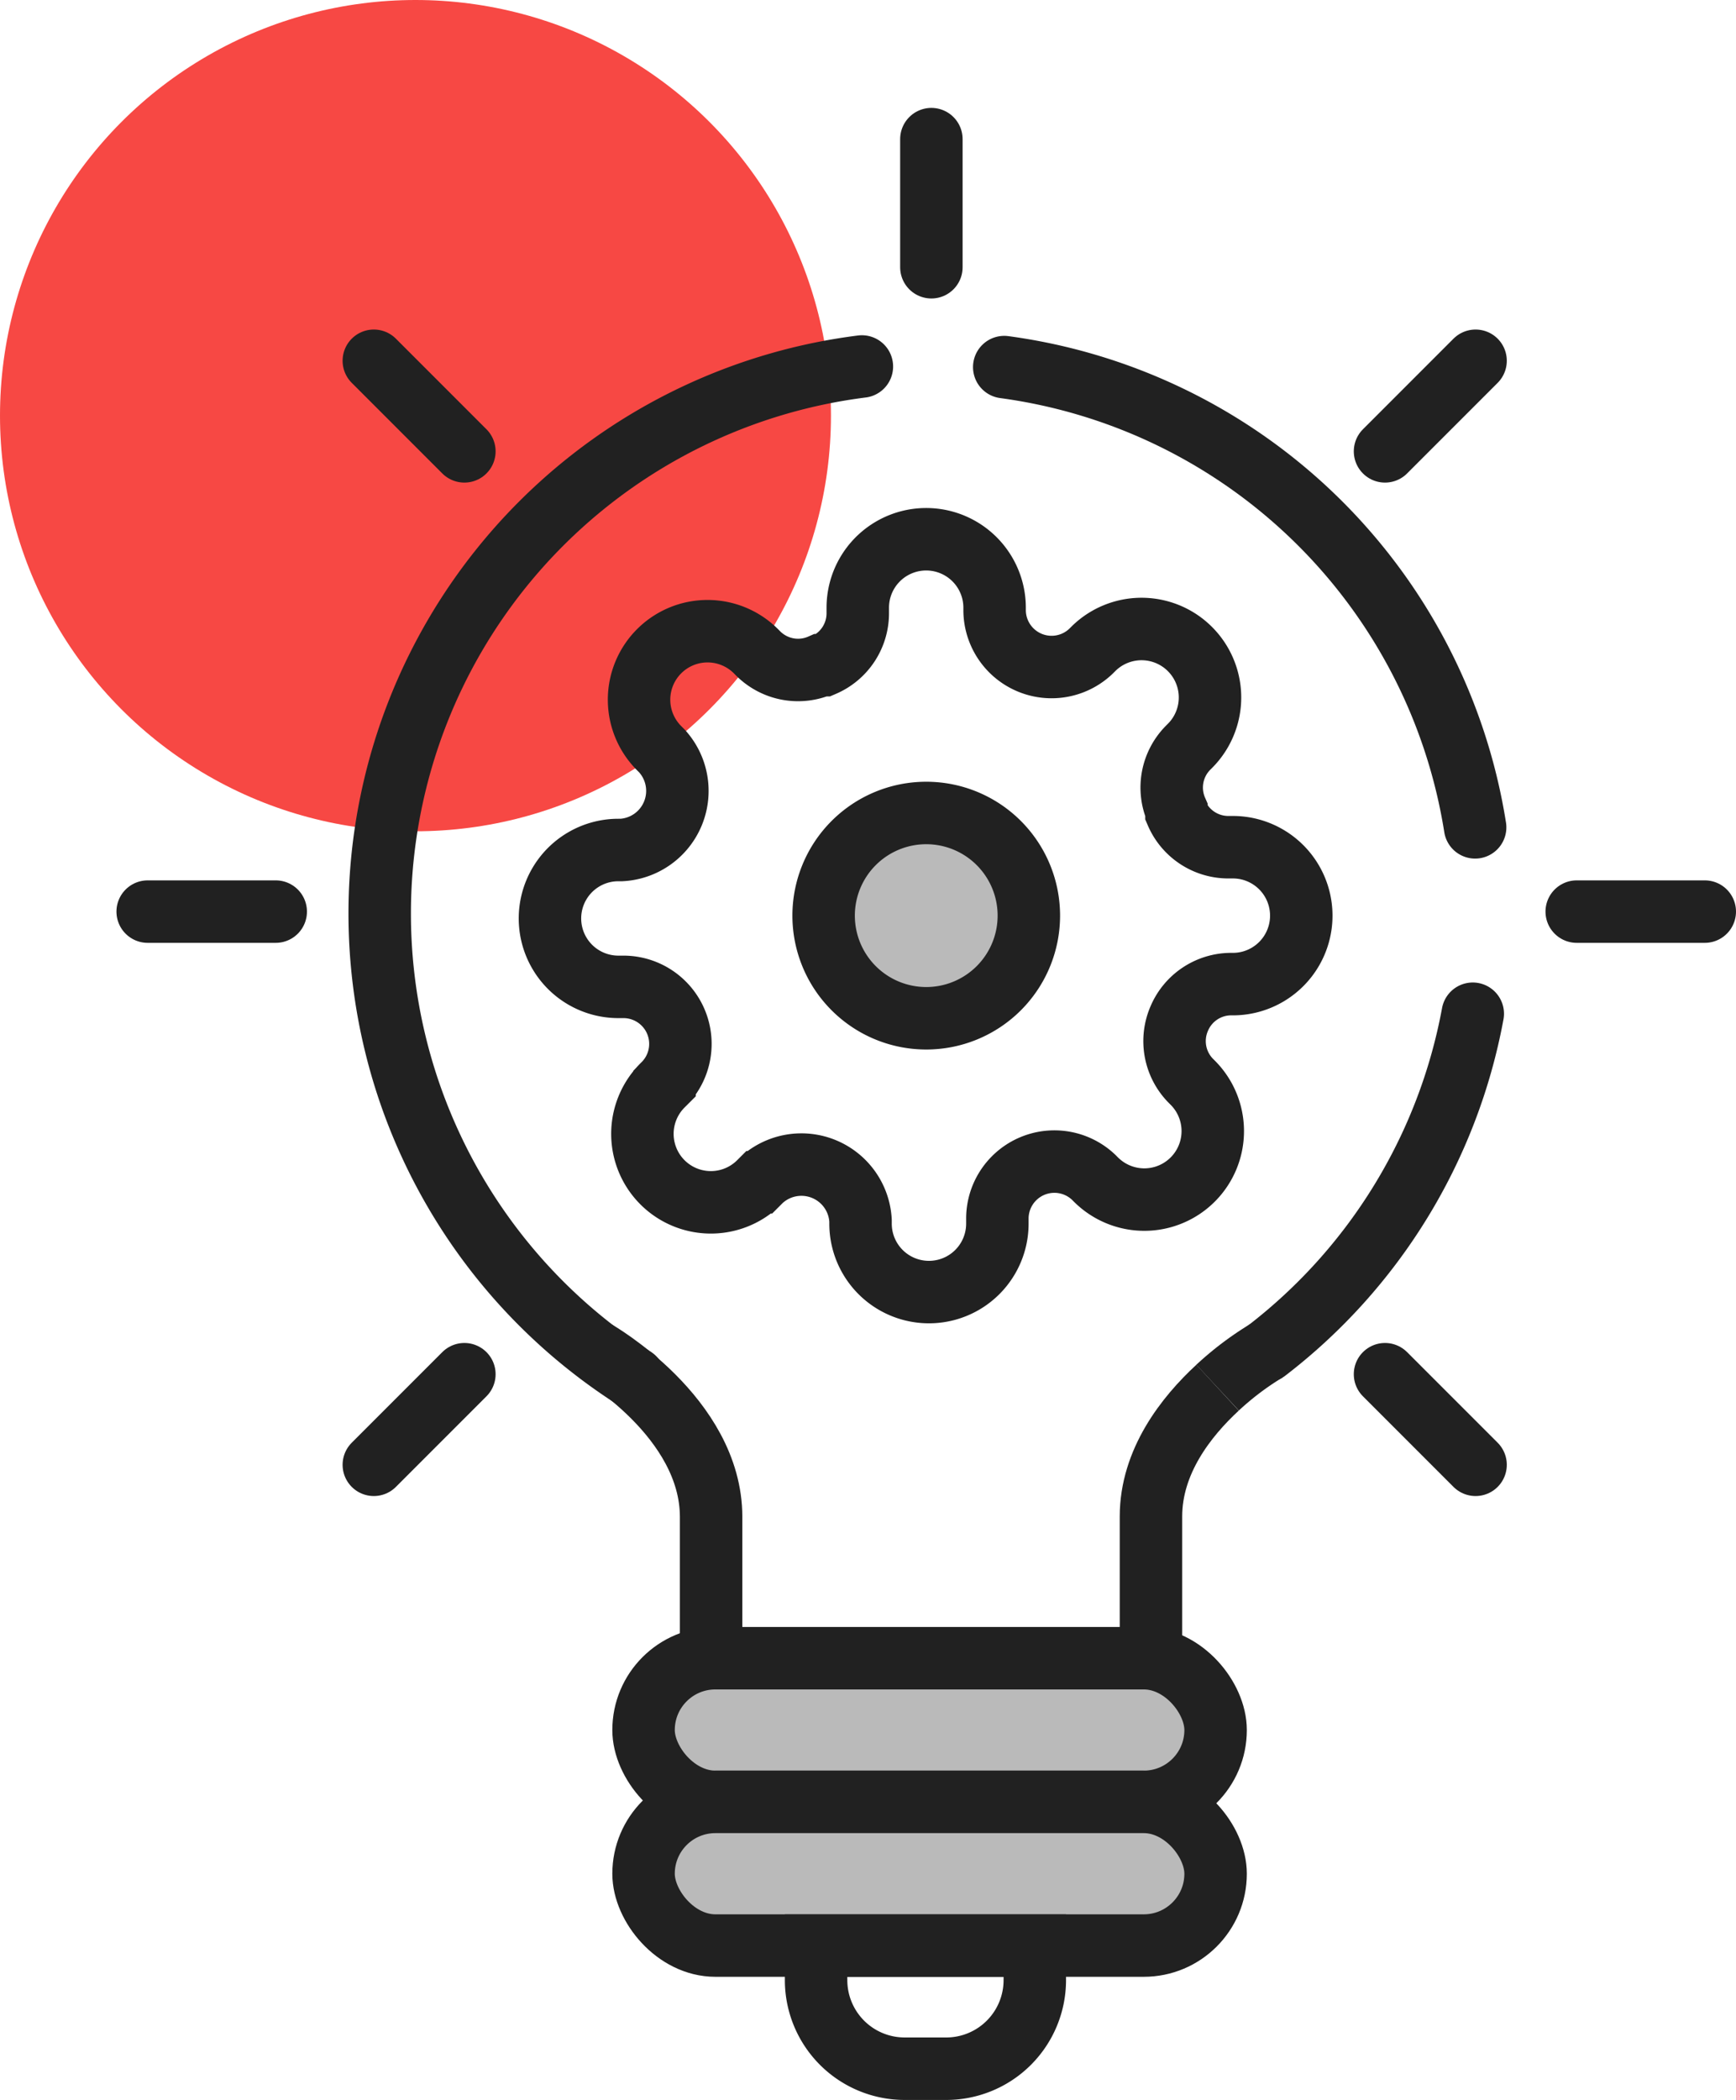
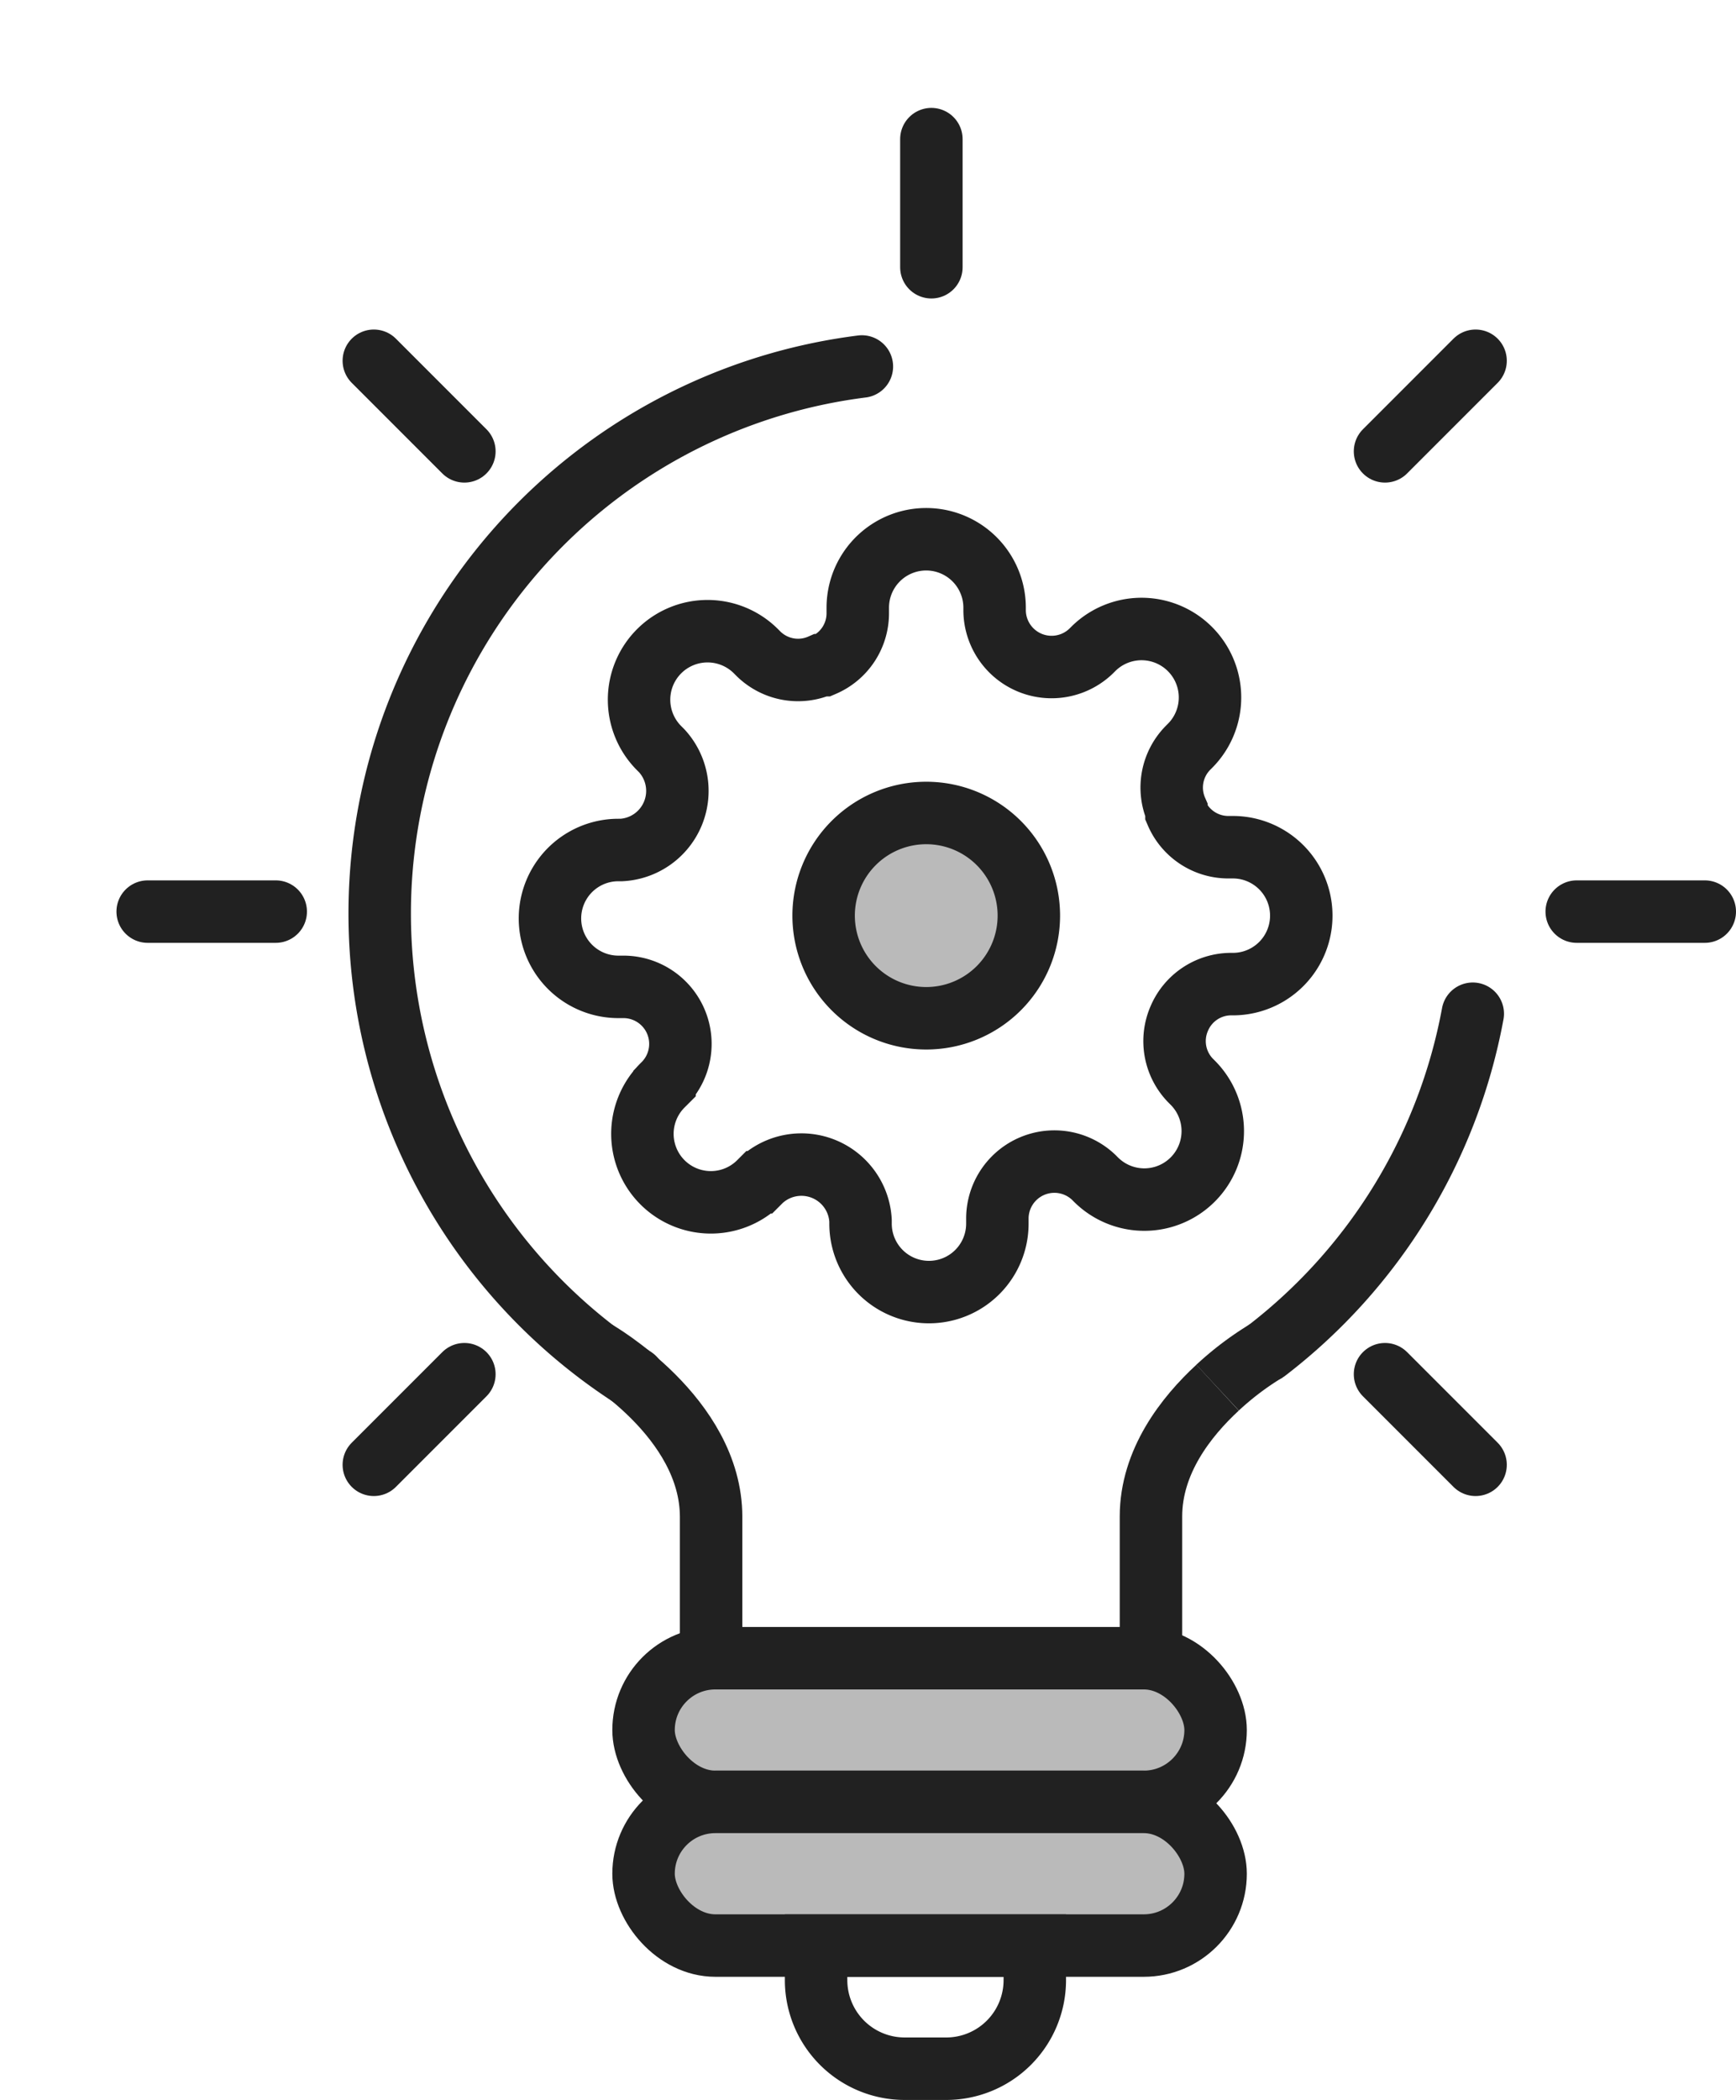
<svg xmlns="http://www.w3.org/2000/svg" width="83.391" height="100.834" viewBox="0 0 83.391 100.834">
  <g id="그룹_36870" data-name="그룹 36870" transform="translate(8565.825 18981.609)">
-     <circle id="타원_3561" data-name="타원 3561" cx="19.958" cy="19.958" r="19.958" transform="translate(-8565.825 -18981.609)" fill="#f74844" />
    <g id="그룹_36870-2" data-name="그룹 36870" transform="translate(-8558.731 -18974.928)">
      <path id="패스_20809" data-name="패스 20809" d="M126.437,8610.843a26.476,26.476,0,0,1,10.943-48.577" transform="translate(-103.073 -8551.349)" fill="none" stroke="#212121" stroke-linecap="round" stroke-miterlimit="10" stroke-width="3" />
      <path id="패스_20810" data-name="패스 20810" d="M246.277,8651.393a26.464,26.464,0,0,1-9.917,16.188" transform="translate(-182.625 -8609.397)" fill="none" stroke="#212121" stroke-linecap="round" stroke-miterlimit="10" stroke-width="3" />
      <path id="패스_20811" data-name="패스 20811" d="M264.8,8651.393" transform="translate(-201.147 -8609.397)" fill="none" stroke="#212121" stroke-miterlimit="10" stroke-width="3" />
      <path id="패스_20812" data-name="패스 20812" d="M265.128,8625.727" transform="translate(-201.361 -8592.682)" fill="none" stroke="#212121" stroke-miterlimit="10" stroke-width="3" />
-       <path id="패스_20813" data-name="패스 20813" d="M200.257,8562.347a26.489,26.489,0,0,1,22.62,22.1" transform="translate(-159.111 -8551.401)" fill="none" stroke="#212121" stroke-linecap="round" stroke-miterlimit="10" stroke-width="3" />
      <path id="패스_20814" data-name="패스 20814" d="M200.257,8562.348" transform="translate(-159.111 -8551.402)" fill="none" stroke="#212121" stroke-miterlimit="10" stroke-width="3" />
      <path id="패스_20815" data-name="패스 20815" d="M180.642,8562.266" transform="translate(-146.335 -8551.349)" fill="none" stroke="#212121" stroke-miterlimit="10" stroke-width="3" />
      <path id="패스_20816" data-name="패스 20816" d="M143.994,8697.881s5.537,3.16,5.537,7.953v6.726" transform="translate(-122.466 -8639.676)" fill="none" stroke="#212121" stroke-miterlimit="10" stroke-width="3" />
      <path id="패스_20817" data-name="패스 20817" d="M223.676,8702.886c-1.511,1.395-3.2,3.542-3.2,6.186v6.725" transform="translate(-172.282 -8642.935)" fill="none" stroke="#212121" stroke-miterlimit="10" stroke-width="3" />
      <path id="패스_20818" data-name="패스 20818" d="M231.986,8697.816a14.357,14.357,0,0,0-2.341,1.768" transform="translate(-178.251 -8639.634)" fill="none" stroke="#212121" stroke-miterlimit="10" stroke-width="3" />
      <rect id="사각형_21820" data-name="사각형 21820" width="27.479" height="6.899" rx="3.45" transform="translate(23.82 72.941)" fill="#bababa" stroke="#212121" stroke-miterlimit="10" stroke-width="3" />
      <rect id="사각형_21821" data-name="사각형 21821" width="27.479" height="6.899" rx="3.45" transform="translate(23.82 79.841)" fill="#bababa" stroke="#212121" stroke-miterlimit="10" stroke-width="3" />
      <path id="사각형_21822" data-name="사각형 21822" d="M0,0H10.506a0,0,0,0,1,0,0V1.657A4.255,4.255,0,0,1,6.251,5.912h-2A4.255,4.255,0,0,1,0,1.657V0A0,0,0,0,1,0,0Z" transform="translate(32.108 86.741)" fill="none" stroke="#212121" stroke-miterlimit="10" stroke-width="3" />
      <path id="패스_20808" data-name="패스 20808" d="M167.908,8609.057a2.713,2.713,0,0,0,.542,2.991l.1.1a3.288,3.288,0,1,1-4.65,4.65l-.1-.1a2.739,2.739,0,0,0-4.634,1.939v.279a3.286,3.286,0,0,1-6.573,0h0v-.148a2.845,2.845,0,0,0-4.765-1.938l-.1.1a3.288,3.288,0,0,1-4.65-4.65l.1-.1a2.738,2.738,0,0,0-1.939-4.633h-.279a3.286,3.286,0,1,1,0-6.572h.148a2.843,2.843,0,0,0,1.933-4.767l-.1-.1a3.29,3.29,0,1,1,4.655-4.65l.1.1a2.712,2.712,0,0,0,2.99.542h.131a2.711,2.711,0,0,0,1.643-2.481v-.279a3.286,3.286,0,0,1,6.573,0v.148a2.738,2.738,0,0,0,4.634,1.938l.1-.1a3.288,3.288,0,1,1,4.65,4.65l-.1.1a2.711,2.711,0,0,0-.548,2.99v.132a2.711,2.711,0,0,0,2.487,1.643h.279a3.287,3.287,0,0,1,0,6.573h-.148A2.71,2.71,0,0,0,167.908,8609.057Z" transform="translate(-118.35 -8566.841)" fill="none" stroke="#212121" stroke-linecap="round" stroke-miterlimit="10" stroke-width="3" />
      <line id="선_8502" data-name="선 8502" y1="6.151" transform="translate(37.646 0)" fill="none" stroke="#212121" stroke-linecap="round" stroke-miterlimit="10" stroke-width="3" />
      <line id="선_8503" data-name="선 8503" x1="6.151" transform="translate(0 37.092)" fill="none" stroke="#212121" stroke-linecap="round" stroke-miterlimit="10" stroke-width="3" />
      <line id="선_8504" data-name="선 8504" x1="6.151" transform="translate(68.646 37.092)" fill="none" stroke="#212121" stroke-linecap="round" stroke-miterlimit="10" stroke-width="3" />
      <line id="선_8505" data-name="선 8505" x1="4.35" y1="4.35" transform="translate(10.863 10.642)" fill="none" stroke="#212121" stroke-linecap="round" stroke-miterlimit="10" stroke-width="3" />
      <line id="선_8506" data-name="선 8506" x1="4.35" y2="4.35" transform="translate(59.437 10.642)" fill="none" stroke="#212121" stroke-linecap="round" stroke-miterlimit="10" stroke-width="3" />
      <line id="선_8507" data-name="선 8507" x2="4.35" y2="4.35" transform="translate(59.437 59.305)" fill="none" stroke="#212121" stroke-linecap="round" stroke-miterlimit="10" stroke-width="3" />
      <line id="선_8508" data-name="선 8508" y1="4.35" x2="4.35" transform="translate(10.863 59.305)" fill="none" stroke="#212121" stroke-linecap="round" stroke-miterlimit="10" stroke-width="3" />
      <path id="패스_20807" data-name="패스 20807" d="M185.231,8628.681a4.929,4.929,0,1,1-4.929-4.93A4.929,4.929,0,0,1,185.231,8628.681Z" transform="translate(-142.903 -8591.395)" fill="#bababa" stroke="#212121" stroke-linecap="round" stroke-miterlimit="10" stroke-width="3" />
    </g>
  </g>
</svg>